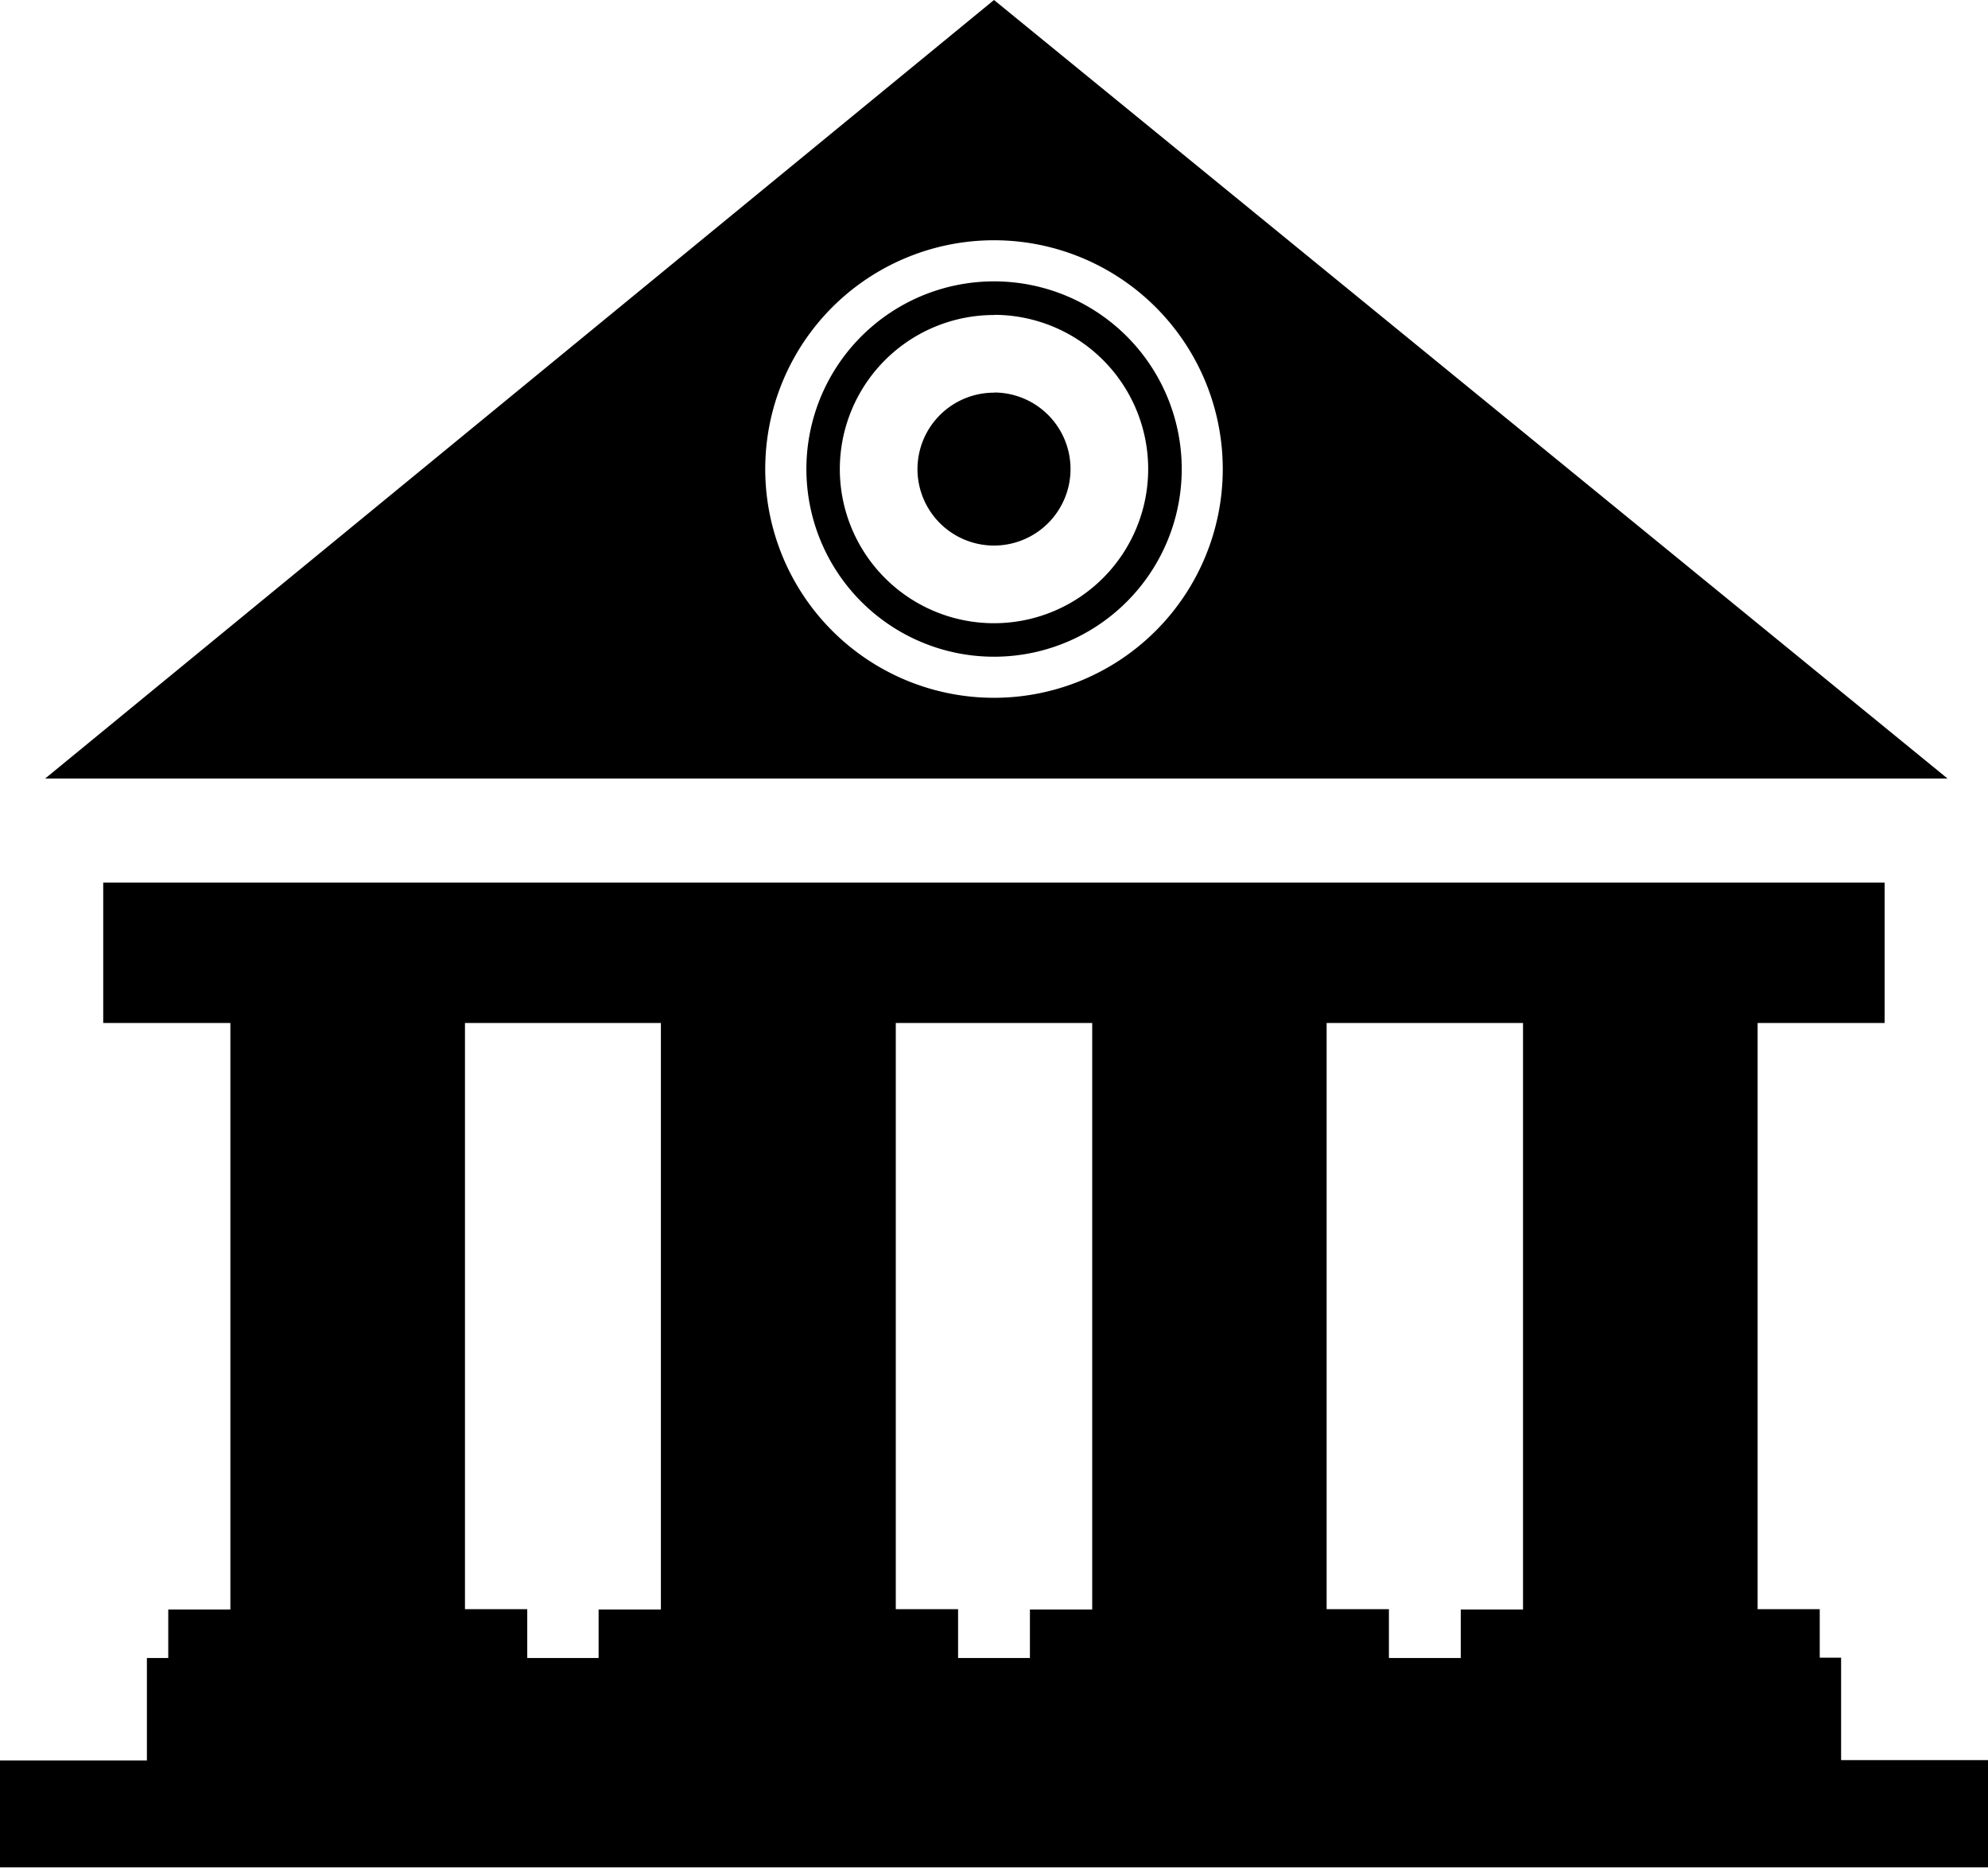
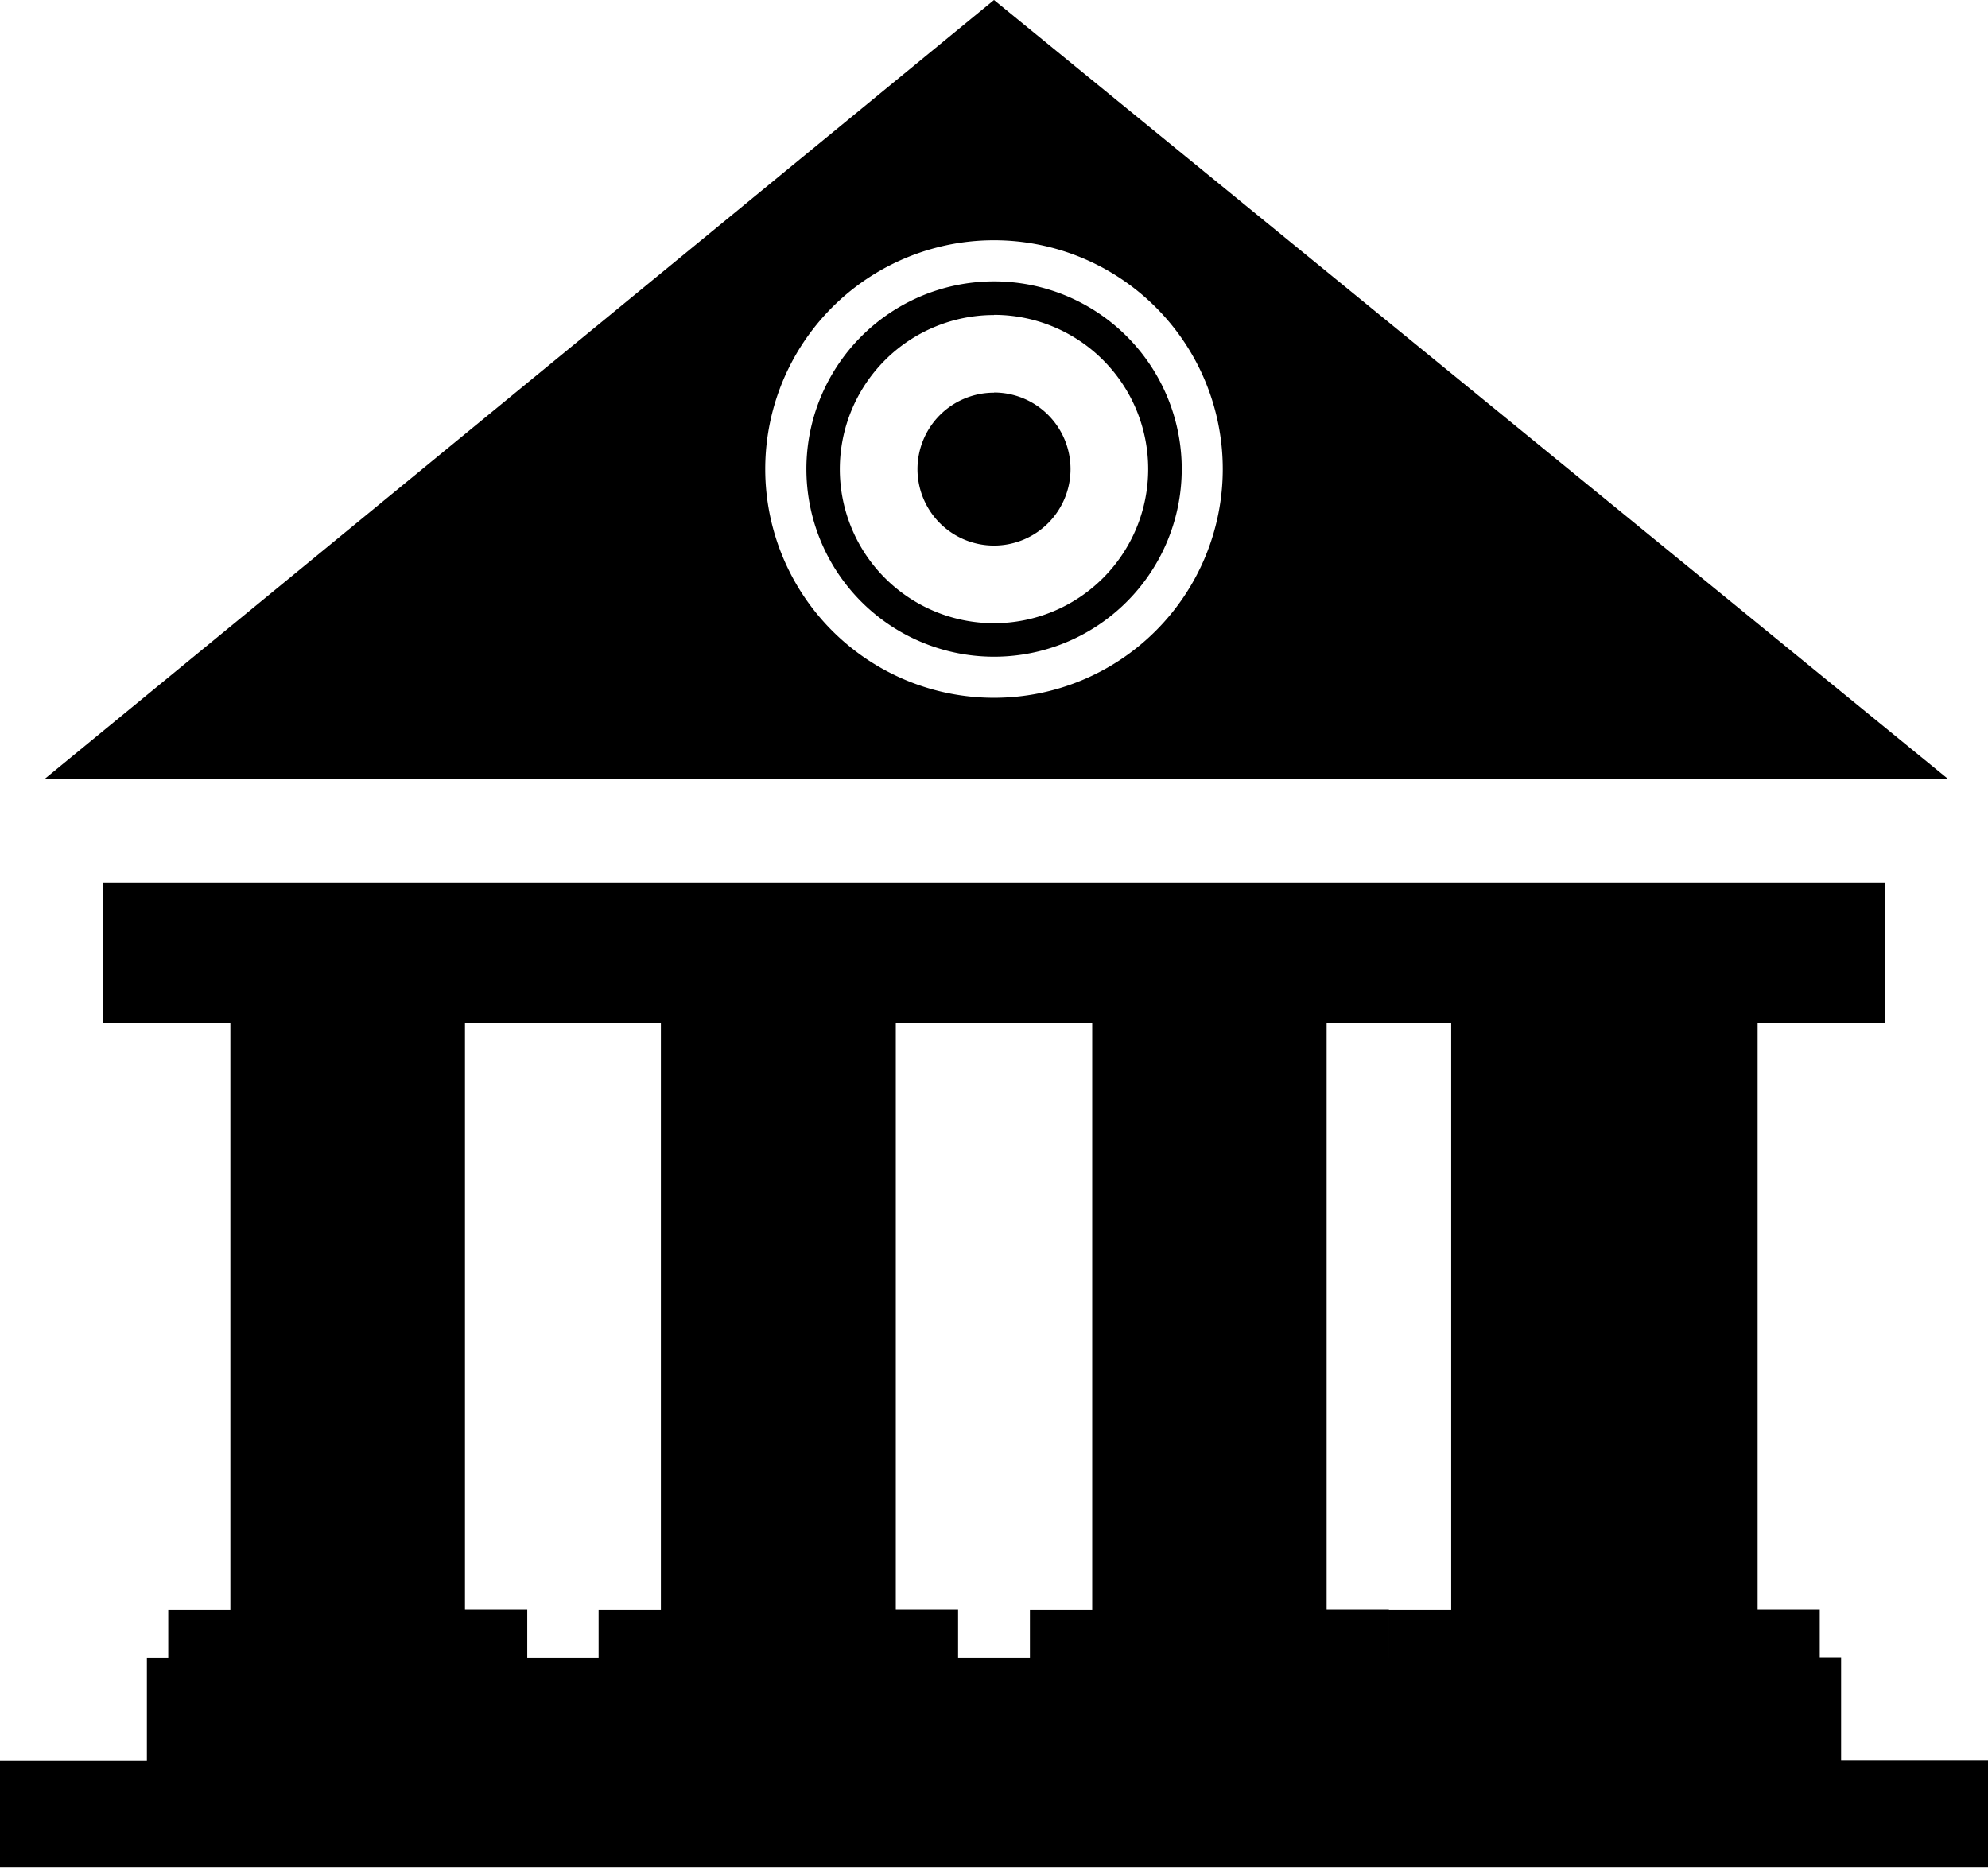
<svg xmlns="http://www.w3.org/2000/svg" viewBox="0 0 122.88 115.44" data-name="Layer 1" id="Layer_1">
  <defs>
    <style>.cls-1{fill-rule:evenodd;}</style>
  </defs>
  <title>bank</title>
-   <path d="M2.79,48.12,61.44,0l58.94,48.12ZM61.44,24.26A4.73,4.73,0,1,1,56.71,29a4.73,4.73,0,0,1,4.73-4.73Zm0-4.8A9.53,9.53,0,1,1,51.91,29a9.53,9.53,0,0,1,9.53-9.53Zm8.67,1.82a11.6,11.6,0,1,1-8-3.87,11.6,11.6,0,0,1,8,3.87Zm-8.67-6.43A14.14,14.14,0,1,1,47.3,29,14.14,14.14,0,0,1,61.44,14.85ZM0,108.81H9.08v-6.33H10.4v-3h3.84V63.23H6.38V54.55H116.49v8.68h-7.85V99.46h3.84v3h1.32v6.33h9.08v6.63H0v-6.63Zm32.59-6.33H37v-3h3.85V63.23H28.74V99.46h3.85v3Zm26.63,0h4.44v-3h3.85V63.23H55.37V99.46h3.85v3Zm26.63,0h4.44v-3h3.85V63.23H82V99.46h3.85v3Z" class="cls-1" />
+   <path d="M2.79,48.12,61.44,0l58.94,48.12ZM61.44,24.26A4.73,4.73,0,1,1,56.71,29a4.73,4.73,0,0,1,4.73-4.73Zm0-4.8A9.53,9.53,0,1,1,51.91,29a9.53,9.53,0,0,1,9.53-9.53Zm8.67,1.82a11.6,11.6,0,1,1-8-3.87,11.6,11.6,0,0,1,8,3.87Zm-8.67-6.43A14.14,14.14,0,1,1,47.3,29,14.14,14.14,0,0,1,61.44,14.85ZM0,108.81H9.08v-6.33H10.4v-3h3.84V63.23H6.38V54.55H116.49v8.68h-7.85V99.46h3.84v3h1.32v6.33h9.08v6.63H0v-6.63Zm32.59-6.33H37v-3h3.85V63.23H28.74V99.46h3.85v3Zm26.63,0h4.44v-3h3.85V63.23H55.37V99.46h3.85v3Zm26.63,0v-3h3.85V63.23H82V99.46h3.85v3Z" class="cls-1" />
</svg>